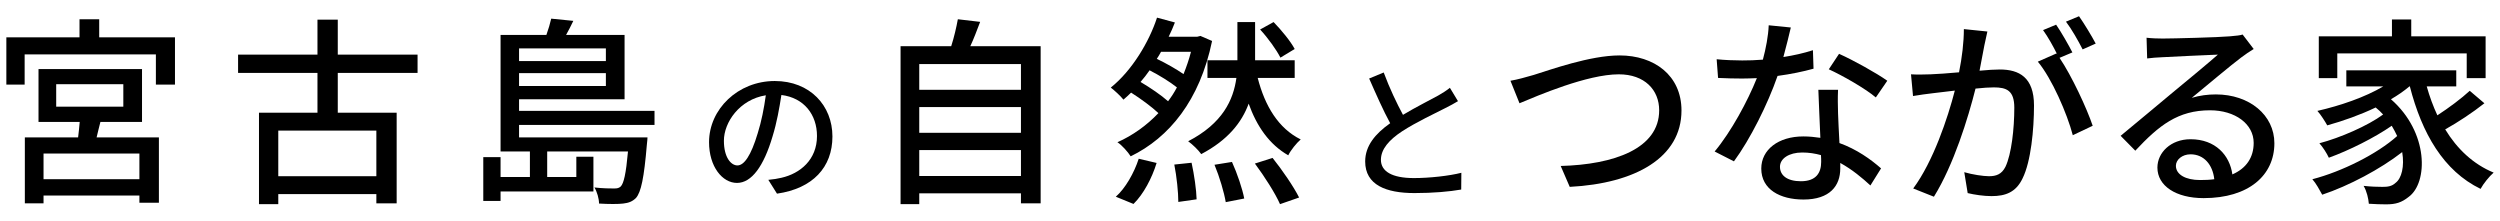
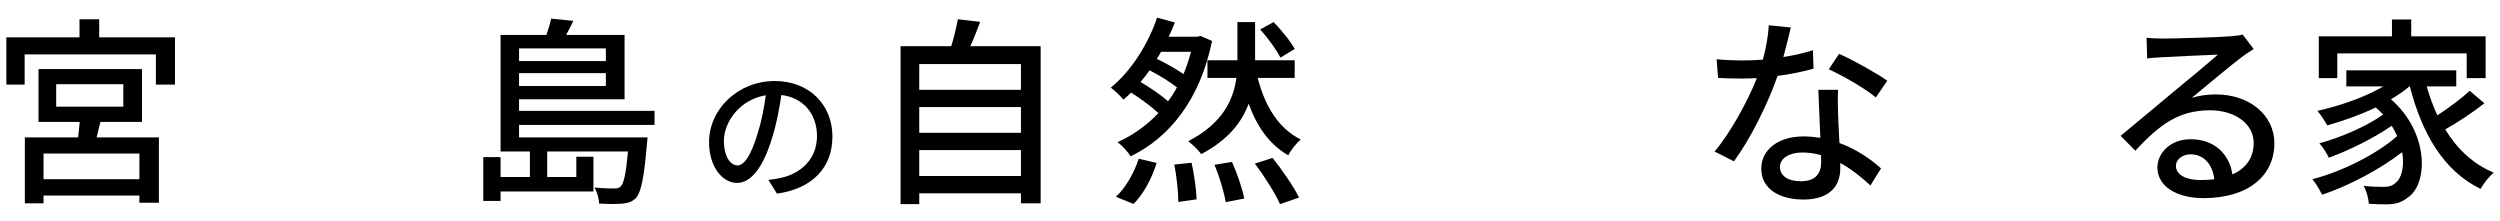
<svg xmlns="http://www.w3.org/2000/svg" width="100%" height="100%" viewBox="0 0 1020 90" version="1.1" xml:space="preserve" style="fill-rule:evenodd;clip-rule:evenodd;stroke-linejoin:round;stroke-miterlimit:2;">
  <g transform="matrix(1,0,0,1,-7.09,-70.4)">
    <g>
      <g transform="matrix(1,0,0,1,2.958,147.134)">
        <path d="M61.008,-3.608L21.894,-3.608L21.894,-14.104L61.008,-14.104L61.008,-3.608ZM27.06,-42.394L54.448,-42.394L54.448,-33.21L27.06,-33.21L27.06,-42.394ZM62.074,-26.978L62.074,-48.544L19.844,-48.544L19.844,-26.978L36.654,-26.978C36.49,-24.928 36.244,-22.714 35.998,-20.664L14.268,-20.664L14.268,6.232L21.894,6.232L21.894,3.034L61.008,3.034L61.008,5.986L68.962,5.986L68.962,-20.664L43.542,-20.664C44.034,-22.632 44.526,-24.846 45.1,-26.978L62.074,-26.978ZM44.608,-61.5L44.608,-68.88L36.572,-68.88L36.572,-61.5L6.724,-61.5L6.724,-42.23L14.186,-42.23L14.186,-54.53L67.732,-54.53L67.732,-42.23L75.522,-42.23L75.522,-61.5L44.608,-61.5Z" style="fill-rule:nonzero;" />
      </g>
      <g transform="matrix(1,0,0,1,99.718,147.134)">
-         <path d="M60.926,-4.838L20.91,-4.838L20.91,-23.452L60.926,-23.452L60.926,-4.838ZM77.736,-46.986L77.736,-54.448L45.182,-54.448L45.182,-68.716L36.9,-68.716L36.9,-54.448L4.51,-54.448L4.51,-46.986L36.9,-46.986L36.9,-30.75L13.038,-30.75L13.038,6.56L20.91,6.56L20.91,2.46L60.926,2.46L60.926,6.232L69.208,6.232L69.208,-30.75L45.182,-30.75L45.182,-46.986L77.736,-46.986Z" style="fill-rule:nonzero;" />
        <path d="M154.57,-56.99L154.57,-51.824L119.146,-51.824L119.146,-56.99L154.57,-56.99ZM119.146,-41.656L119.146,-46.904L154.57,-46.904L154.57,-41.656L119.146,-41.656ZM174.414,-25.748L174.414,-31.488L119.146,-31.488L119.146,-36.244L162.196,-36.244L162.196,-62.484L138.334,-62.484C139.318,-64.288 140.384,-66.256 141.286,-68.224L132.266,-69.126C131.856,-67.24 131.118,-64.78 130.298,-62.484L111.602,-62.484L111.602,-14.924L123.574,-14.924L123.574,-4.51L111.602,-4.51L111.602,-12.628L104.55,-12.628L104.55,5.248L111.602,5.248L111.602,1.394L149.486,1.394L149.486,-12.792L142.516,-12.792L142.516,-4.51L130.626,-4.51L130.626,-14.924L163.59,-14.924C162.77,-5.74 161.868,-1.968 160.638,-0.656C159.9,0 159.244,0.164 157.932,0.164C156.62,0.164 153.422,0.164 149.896,-0.246C150.962,1.476 151.782,4.346 151.782,6.314C155.8,6.56 159.654,6.56 161.622,6.314C163.836,6.068 165.394,5.494 166.87,4.018C168.92,1.64 170.15,-4.1 171.298,-17.794C171.462,-18.696 171.544,-20.664 171.544,-20.664L119.146,-20.664L119.146,-25.748L174.414,-25.748Z" style="fill-rule:nonzero;" />
        <path d="M247.004,-21.06C247.004,-33.6 237.884,-43.68 223.484,-43.68C208.424,-43.68 196.664,-32.16 196.664,-18.72C196.664,-8.7 202.124,-2.1 208.064,-2.1C214.004,-2.1 218.984,-8.88 222.584,-21.12C224.324,-26.76 225.344,-32.58 226.184,-37.98C235.424,-36.84 240.704,-29.94 240.704,-21.24C240.704,-11.58 233.864,-5.94 226.184,-4.2C224.684,-3.84 222.884,-3.54 220.844,-3.36L224.384,2.28C238.964,0.18 247.004,-8.46 247.004,-21.06ZM202.724,-19.32C202.724,-26.76 209.024,-36.12 219.824,-37.86C219.104,-32.58 218.024,-27.12 216.524,-22.38C213.764,-13.14 210.944,-9.24 208.244,-9.24C205.664,-9.24 202.724,-12.42 202.724,-19.32Z" style="fill-rule:nonzero;" />
        <path d="M282.428,-4.92L282.428,-15.498L323.92,-15.498L323.92,-4.92L282.428,-4.92ZM323.92,-33.046L323.92,-22.55L282.428,-22.55L282.428,-33.046L323.92,-33.046ZM323.92,-50.594L323.92,-40.098L282.428,-40.098L282.428,-50.594L323.92,-50.594ZM303.256,-57.892C304.65,-60.844 305.962,-64.37 307.274,-67.814L298.172,-68.88C297.598,-65.682 296.614,-61.418 295.466,-57.892L274.802,-57.892L274.802,6.56L282.428,6.56L282.428,2.132L323.92,2.132L323.92,6.232L331.956,6.232L331.956,-57.892L303.256,-57.892Z" style="fill-rule:nonzero;" />
        <path d="M435.604,-56.744C433.964,-59.86 430.192,-64.452 426.994,-67.732L421.5,-64.698C424.698,-61.254 428.224,-56.334 429.782,-53.218L435.604,-56.744ZM369.84,6.478C373.94,2.46 377.384,-4.1 379.27,-10.25L371.972,-11.972C370.086,-6.15 366.478,0.164 362.624,3.526L369.84,6.478ZM372.71,-43.296C374.022,-44.772 375.252,-46.412 376.4,-48.052C380.418,-46.002 384.764,-43.296 387.552,-41.082C386.486,-39.032 385.256,-37.146 383.944,-35.424C381.074,-37.966 376.728,-40.918 372.71,-43.296ZM393.292,-55.596C392.472,-52.398 391.406,-49.364 390.258,-46.494C387.306,-48.544 383.124,-50.922 379.352,-52.726C380.008,-53.628 380.5,-54.612 381.074,-55.596L393.292,-55.596ZM397.146,-62.074L395.834,-61.746L384.19,-61.746C385.174,-63.714 385.994,-65.682 386.732,-67.568L379.434,-69.536C376.236,-59.696 369.266,-47.97 360.574,-41C362.05,-39.852 364.51,-37.638 365.74,-36.08C366.806,-36.982 367.872,-37.966 368.856,-38.95C372.874,-36.408 377.302,-33.128 380.008,-30.586C375.17,-25.502 369.512,-21.484 363.28,-18.696C365.002,-17.63 367.626,-14.678 368.692,-12.956C384.354,-20.582 396.9,-35.752 401.902,-60.024L397.146,-62.074ZM386.486,-9.594C387.47,-4.674 388.126,1.804 388.126,5.658L395.588,4.592C395.506,0.82 394.604,-5.494 393.538,-10.332L386.486,-9.594ZM435.604,-44.936L435.604,-52.152L419.45,-52.152L419.45,-67.732L412.234,-67.732L412.234,-52.152L400.016,-52.152L400.016,-44.936L411.824,-44.936C410.594,-35.998 406.248,-26.404 392.144,-19.106C393.948,-17.794 396.326,-15.498 397.474,-13.858C408.38,-19.598 414.038,-26.814 416.826,-34.44C420.188,-25.092 425.272,-17.794 432.98,-13.366C433.964,-15.416 436.342,-18.368 438.064,-19.844C428.962,-24.354 423.468,-33.456 420.516,-44.936L435.604,-44.936ZM402.886,-9.512C404.936,-4.592 406.822,1.804 407.478,5.74L415.022,4.264C414.284,0.328 412.152,-5.986 410.02,-10.66L402.886,-9.512ZM419.368,-10.004C423.222,-4.838 427.732,2.214 429.618,6.56L437.408,3.854C435.194,-0.574 430.52,-7.38 426.584,-12.3L419.368,-10.004Z" style="fill-rule:nonzero;" />
-         <path d="M471.926,-47.16L465.986,-44.7C468.806,-38.28 471.806,-31.5 474.566,-26.46C468.446,-22.14 464.366,-17.22 464.366,-10.86C464.366,-1.26 472.886,2.04 484.466,2.04C492.086,2.04 498.806,1.44 503.546,0.6L503.606,-6.24C498.686,-4.98 490.646,-4.08 484.226,-4.08C475.286,-4.08 470.786,-6.84 470.786,-11.52C470.786,-15.9 474.146,-19.68 479.426,-23.16C485.126,-26.88 493.106,-30.6 497.066,-32.64C498.986,-33.6 500.666,-34.5 502.226,-35.46L498.926,-40.92C497.546,-39.78 496.106,-38.88 494.126,-37.74C491.006,-36 485.066,-33.06 479.786,-29.88C477.266,-34.56 474.326,-40.68 471.926,-47.16Z" style="fill-rule:nonzero;" />
-         <path d="M523.636,-43.788L527.326,-34.604C534.788,-37.72 554.96,-46.412 567.834,-46.412C578.412,-46.412 584.316,-40.016 584.316,-31.734C584.316,-16.072 565.866,-9.594 544.136,-9.02L547.826,-0.492C574.64,-1.886 593.418,-12.464 593.418,-31.652C593.418,-46.002 582.266,-54.12 568.162,-54.12C556.108,-54.12 539.79,-48.216 533.148,-46.166C530.032,-45.264 526.588,-44.28 523.636,-43.788Z" style="fill-rule:nonzero;" />
        <path d="M638.026,-65.518L629.006,-66.42C628.842,-62.074 627.858,-56.99 626.628,-52.398C623.758,-52.152 620.888,-52.07 618.182,-52.07C614.902,-52.07 610.966,-52.234 607.768,-52.562L608.342,-44.936C611.622,-44.772 615.066,-44.69 618.182,-44.69C620.15,-44.69 622.118,-44.772 624.168,-44.854C620.478,-35.588 613.672,-22.96 606.948,-14.924L614.82,-10.906C621.462,-19.926 628.596,-34.194 632.614,-45.756C638.108,-46.494 643.192,-47.56 647.292,-48.708L647.046,-56.252C643.274,-55.022 639.174,-54.12 634.992,-53.464C636.222,-58.056 637.37,-62.648 638.026,-65.518ZM633.598,-8.692C633.598,-12.054 637.288,-14.514 642.7,-14.514C645.406,-14.514 647.948,-14.104 650.326,-13.448C650.408,-12.382 650.408,-11.398 650.408,-10.66C650.408,-6.232 648.358,-2.788 642.126,-2.788C636.55,-2.788 633.598,-5.166 633.598,-8.692ZM657.296,-40.098L649.26,-40.098C649.424,-34.686 649.834,-26.978 650.08,-20.5C647.866,-20.828 645.57,-21.074 643.11,-21.074C632.942,-21.074 625.972,-15.662 625.972,-7.954C625.972,0.574 633.68,4.674 643.192,4.674C654.016,4.674 658.198,-0.984 658.198,-7.954L658.198,-10.25C663.118,-7.544 667.3,-4.018 670.498,-1.066L674.844,-8.036C670.662,-11.726 664.922,-15.826 657.87,-18.368C657.624,-23.042 657.378,-27.798 657.296,-30.504C657.214,-33.784 657.132,-36.654 657.296,-40.098ZM672.712,-36.982L677.386,-43.788C673.286,-46.74 663.61,-52.152 657.706,-54.776L653.524,-48.462C659.1,-45.92 668.202,-40.754 672.712,-36.982Z" style="fill-rule:nonzero;" />
-         <path d="M718.222,-63.878L708.628,-64.862C708.628,-59.532 707.89,-53.3 706.66,-47.232C702.068,-46.822 697.64,-46.494 695.016,-46.412C692.228,-46.33 689.768,-46.248 687.062,-46.412L687.882,-37.556C690.096,-37.966 693.95,-38.458 696,-38.704C697.886,-38.95 701.248,-39.36 704.938,-39.77C702.068,-28.618 696.164,-10.906 687.964,0.164L696.41,3.526C704.528,-9.594 710.35,-28.536 713.384,-40.59C716.418,-40.918 719.124,-41.082 720.846,-41.082C726.012,-41.082 729.21,-39.852 729.21,-32.8C729.21,-24.272 728.062,-13.858 725.602,-8.692C724.044,-5.576 721.748,-4.838 718.878,-4.838C716.582,-4.838 712.154,-5.494 708.792,-6.478L710.186,2.05C712.892,2.706 716.746,3.28 719.944,3.28C725.602,3.28 729.866,1.722 732.572,-3.936C736.016,-10.824 737.246,-24.026 737.246,-33.702C737.246,-45.182 731.178,-48.38 723.306,-48.38C721.42,-48.38 718.386,-48.216 715.024,-47.888C715.762,-51.742 716.5,-55.678 716.992,-58.22C717.402,-60.024 717.812,-62.156 718.222,-63.878ZM755.614,-70.11L750.284,-67.896C752.662,-64.78 755.286,-60.106 757.09,-56.58L762.42,-58.958C760.862,-61.91 757.746,-67.076 755.614,-70.11ZM746.266,-66.666L740.936,-64.452C742.904,-61.746 745.2,-57.646 746.758,-54.448C746.676,-54.612 746.512,-54.776 746.43,-54.94L738.804,-51.578C744.544,-44.69 750.776,-30.34 753.072,-21.566L761.19,-25.42C758.812,-32.472 752.662,-45.756 747.66,-53.136L752.908,-55.35C751.268,-58.548 748.316,-63.714 746.266,-66.666Z" style="fill-rule:nonzero;" />
        <path d="M795.138,-9.102C795.138,-11.562 797.68,-13.776 801.124,-13.776C806.536,-13.776 810.144,-9.594 810.8,-3.608C808.996,-3.362 807.028,-3.28 804.978,-3.28C799.156,-3.28 795.138,-5.494 795.138,-9.102ZM783.166,-61.336L783.412,-52.89C785.298,-53.136 787.43,-53.3 789.48,-53.382C793.744,-53.628 807.93,-54.284 812.276,-54.448C808.176,-50.84 798.664,-42.968 794.072,-39.196C789.234,-35.178 778.984,-26.568 772.588,-21.32L778.574,-15.252C788.25,-25.584 795.958,-31.734 809.078,-31.734C819.328,-31.734 826.872,-26.158 826.872,-18.45C826.872,-12.464 823.838,-8.036 818.18,-5.576C817.114,-13.366 811.292,-19.926 801.124,-19.926C793.006,-19.926 787.594,-14.432 787.594,-8.364C787.594,-0.902 795.138,4.1 806.454,4.1C824.904,4.1 835.318,-5.248 835.318,-18.286C835.318,-29.766 825.15,-38.212 811.456,-38.212C808.176,-38.212 804.896,-37.802 801.616,-36.818C807.438,-41.574 817.524,-50.102 821.706,-53.218C823.428,-54.53 825.15,-55.678 826.872,-56.744L822.362,-62.648C821.46,-62.32 819.984,-62.156 817.114,-61.91C812.686,-61.5 793.99,-61.008 789.726,-61.008C787.758,-61.008 785.216,-61.09 783.166,-61.336Z" style="fill-rule:nonzero;" />
        <path d="M860.984,-54.94L913.792,-54.94L913.792,-44.854L921.5,-44.854L921.5,-61.91L891.16,-61.91L891.16,-68.798L883.288,-68.798L883.288,-61.91L853.44,-61.91L853.44,-44.854L860.984,-44.854L860.984,-54.94ZM915.022,-39.688C911.66,-36.572 906.494,-32.718 901.82,-29.684C900.098,-33.374 898.622,-37.392 897.474,-41.492L909.528,-41.492L909.528,-48.052L864.674,-48.052L864.674,-41.492L879.762,-41.492C872.3,-37.064 862.214,-33.62 852.866,-31.488C854.096,-30.176 856.146,-26.978 856.884,-25.584C863.362,-27.388 870.332,-29.848 876.646,-32.882C877.794,-31.98 878.778,-30.996 879.68,-30.012C873.448,-25.42 862.132,-20.5 853.686,-18.286C855.08,-16.728 856.72,-14.186 857.54,-12.382C865.74,-15.334 876.236,-20.582 883.206,-25.42C884.026,-24.026 884.764,-22.632 885.42,-21.238C877.302,-13.94 862.87,-6.724 850.816,-3.608C852.292,-1.968 853.85,0.902 854.834,2.706C865.658,-0.902 878.532,-7.708 887.47,-14.678C888.454,-8.856 887.224,-3.936 884.764,-2.132C883.206,-0.656 881.484,-0.492 879.352,-0.492C877.384,-0.492 874.678,-0.574 871.726,-0.902C873.038,1.312 873.694,4.346 873.858,6.396C876.4,6.56 878.86,6.642 880.91,6.642C884.846,6.642 887.224,5.904 890.094,3.608C898.048,-2.132 898.376,-22.714 882.878,-36.244C885.584,-37.802 888.208,-39.606 890.422,-41.492L890.586,-41.492C895.506,-22.304 904.362,-6.97 919.45,0.328C920.598,-1.804 922.976,-4.756 924.78,-6.314C916.416,-9.758 909.856,-15.99 905.018,-23.944C910.184,-26.814 916.252,-30.832 921.008,-34.604L915.022,-39.688Z" style="fill-rule:nonzero;" />
      </g>
    </g>
  </g>
</svg>